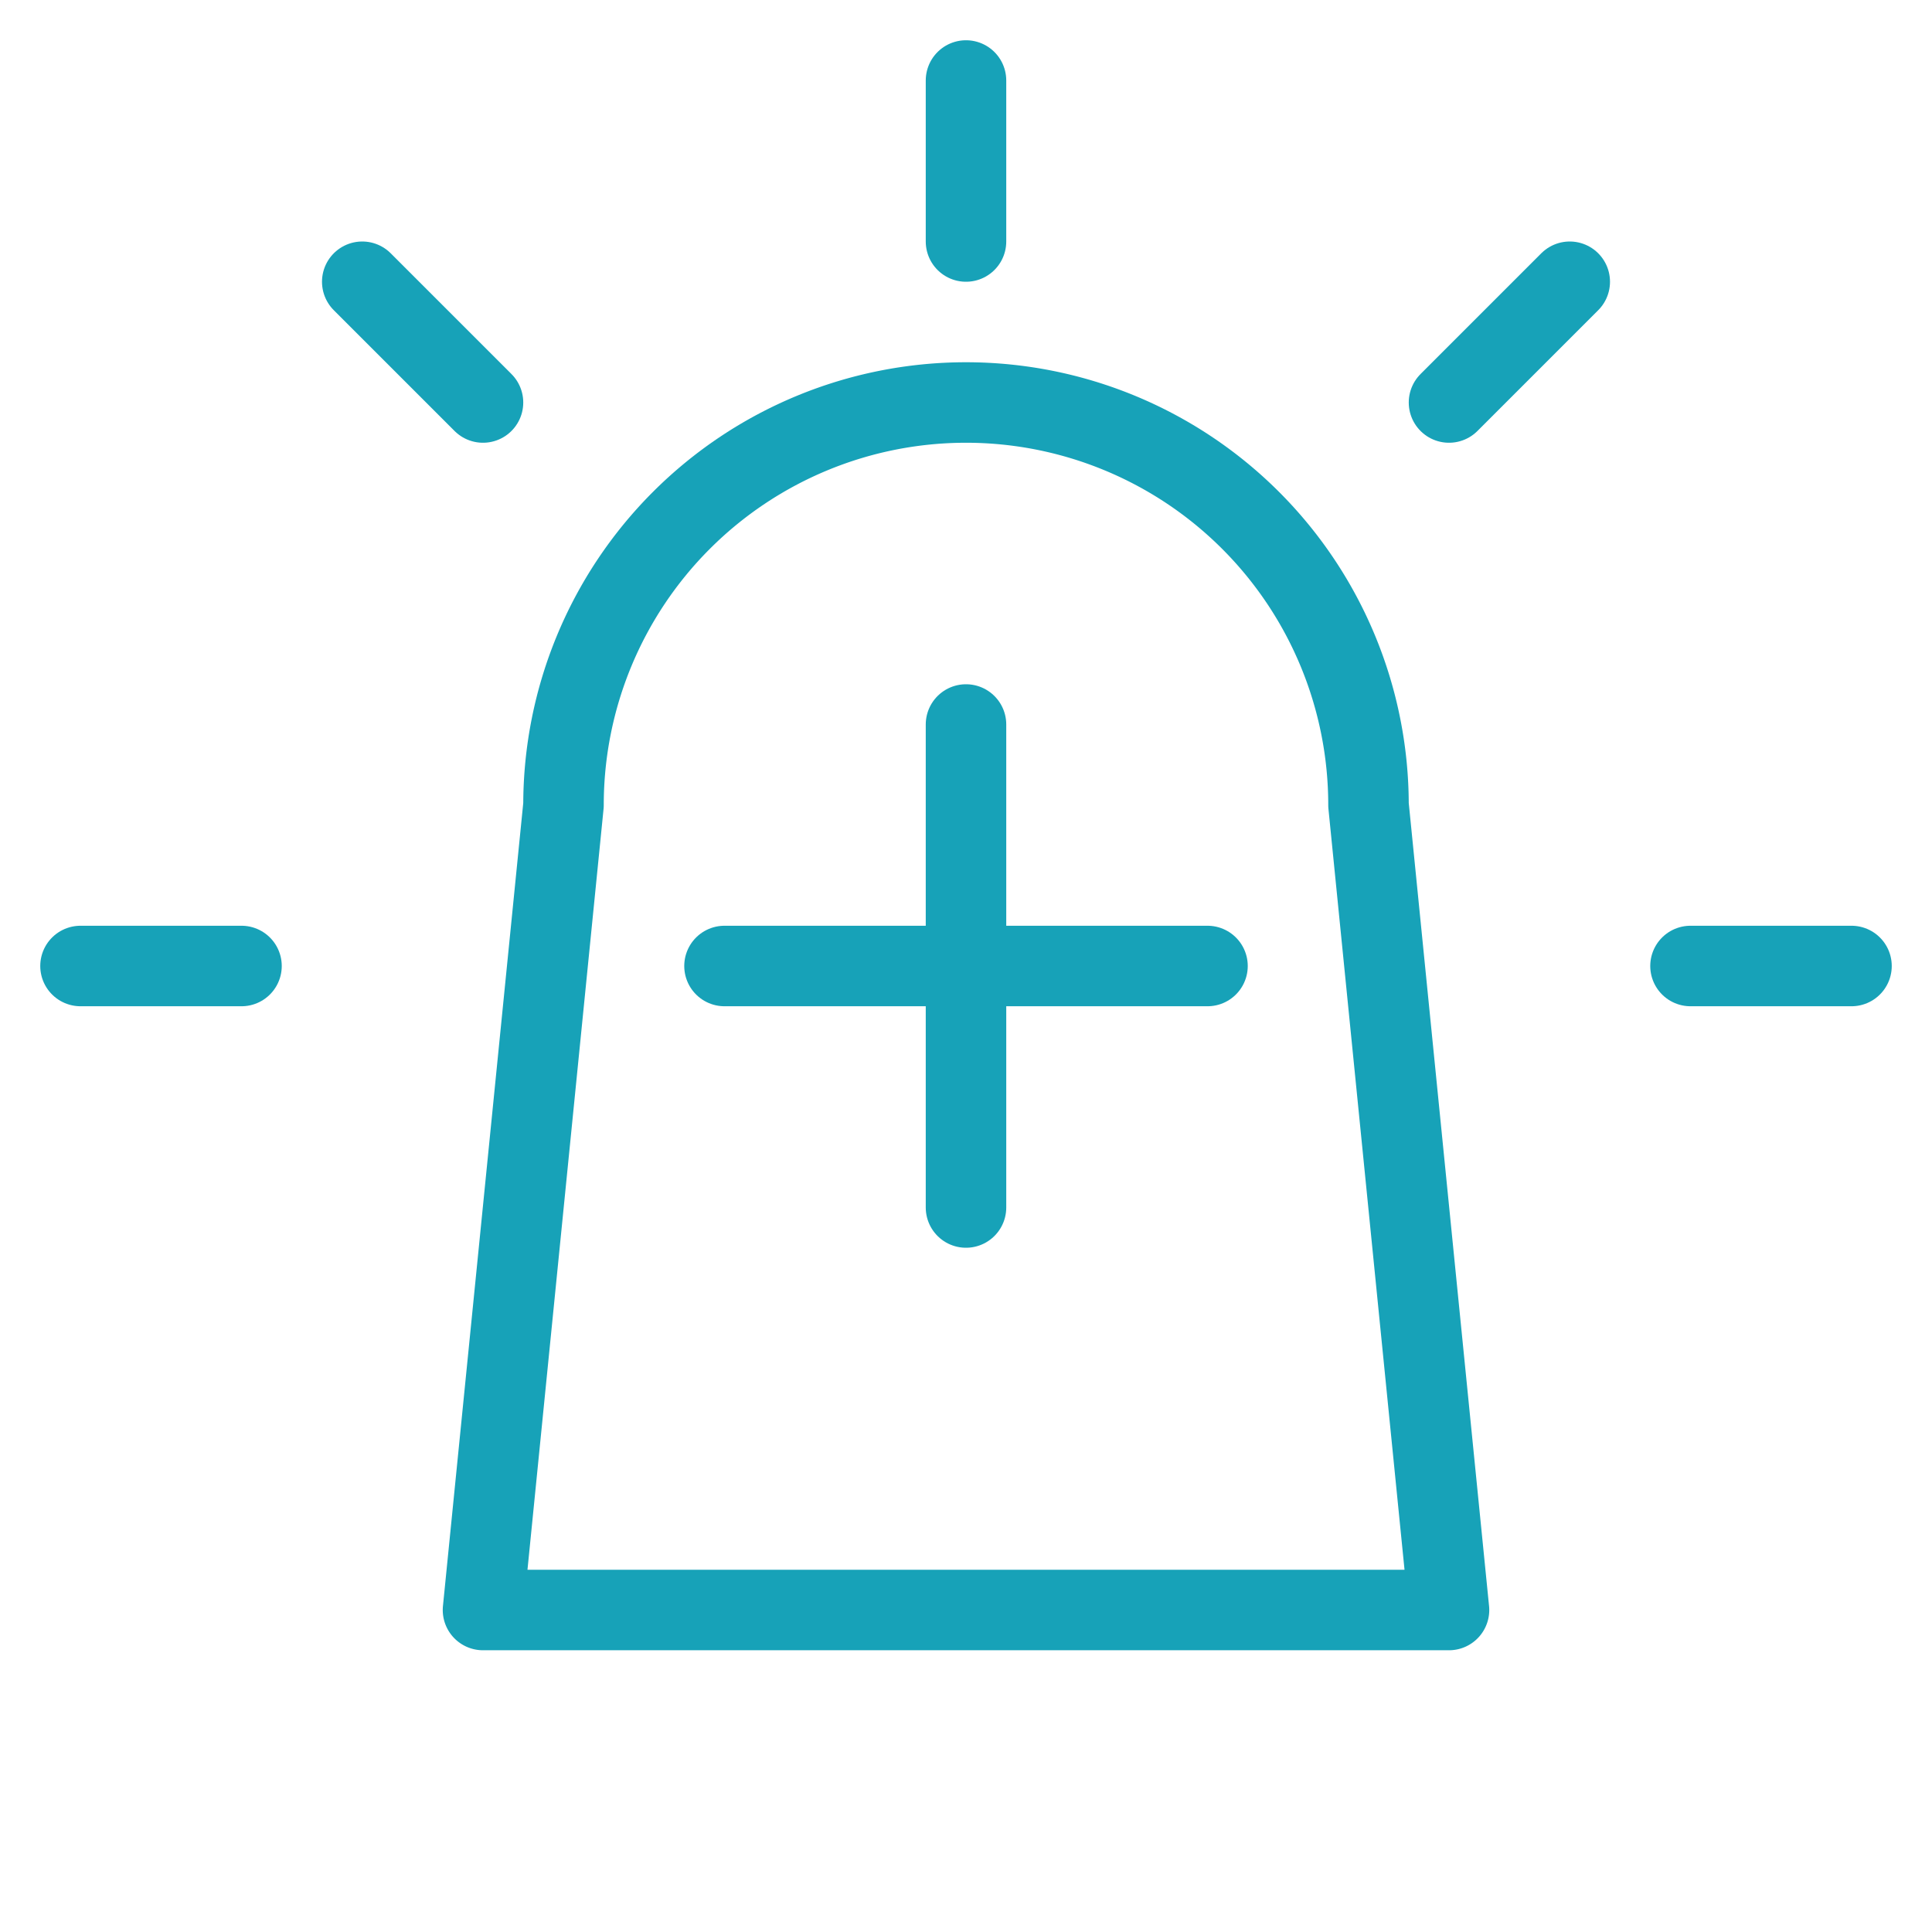
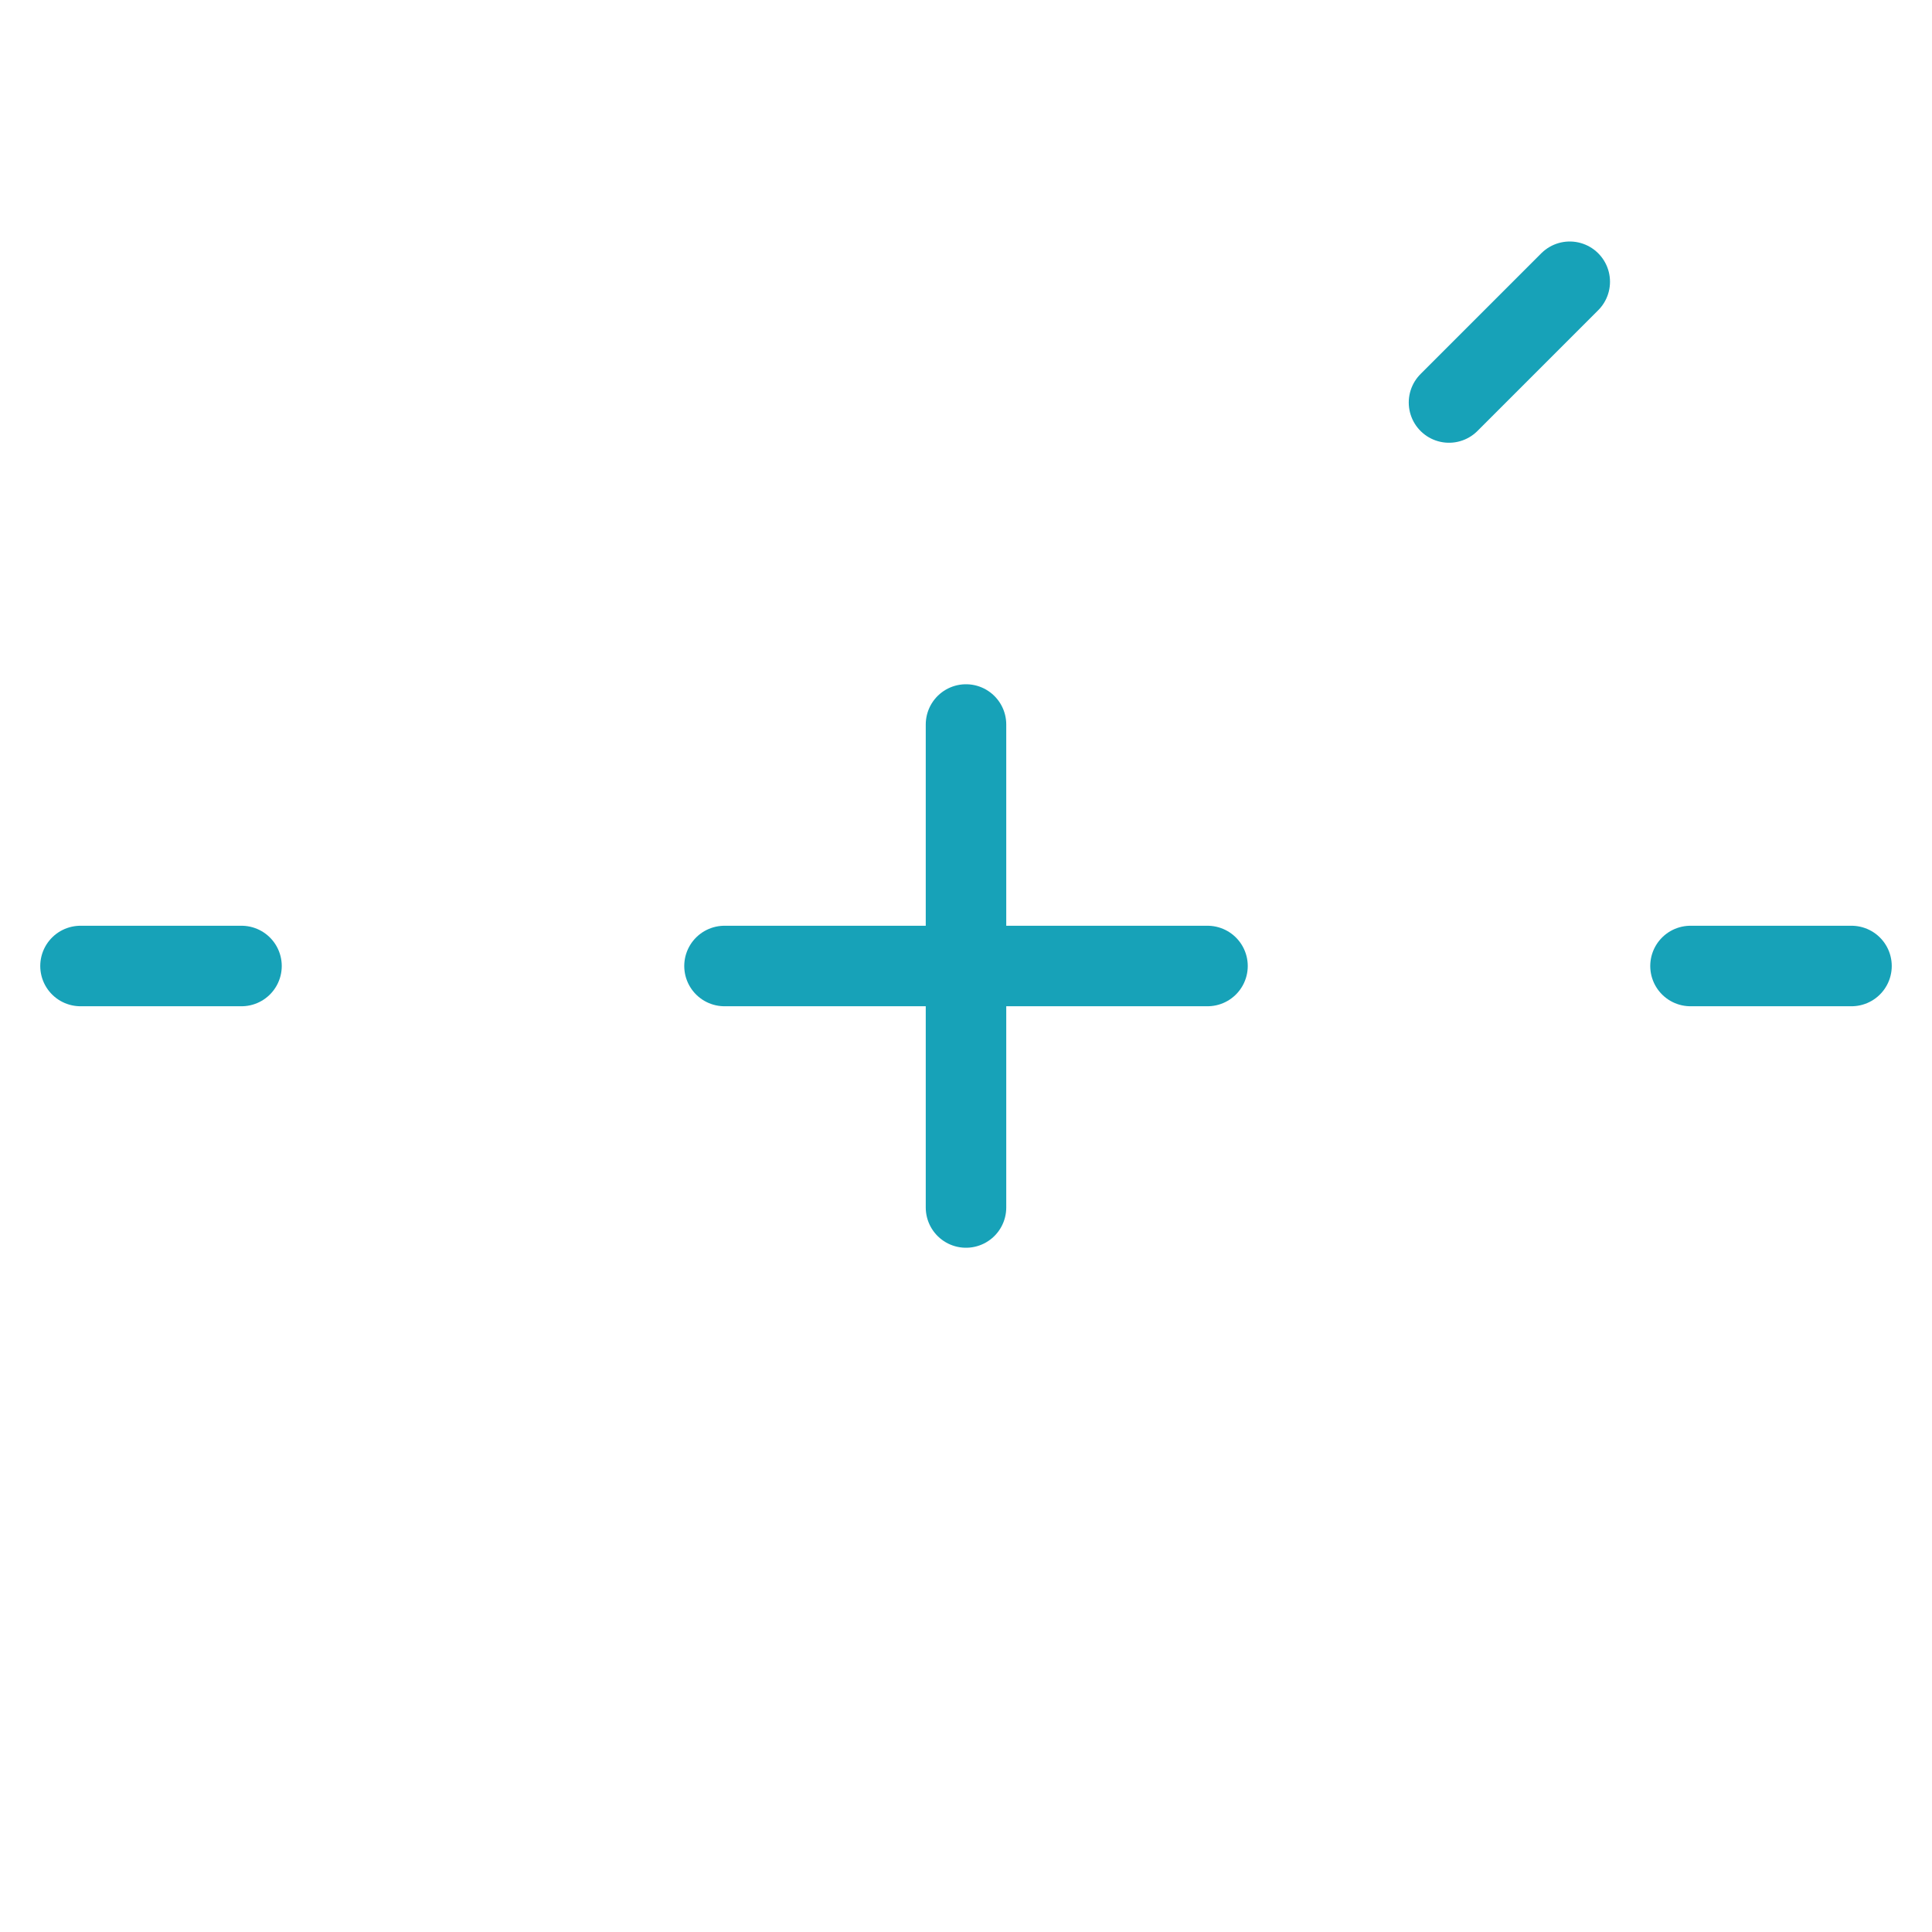
<svg xmlns="http://www.w3.org/2000/svg" viewBox="0 0 24 24" width="24" height="24" role="img" aria-labelledby="t d">
  <title id="t">Hilfe bei akutem Schmerz</title>
  <desc id="d">Stilisierte Notfall-Sirene mit medizinischem Kreuz; Strahlen ohne Animation</desc>
  <g fill="none" stroke="#17a2b8" stroke-width="1.0" stroke-linecap="round" stroke-linejoin="round">
-     <path d="M6 20h12l-1-10a5 5 0 0 0-10 0l-1 10z" />
    <line x1="12" y1="9" x2="12" y2="15" />
    <line x1="9" y1="12" x2="15" y2="12" />
-     <line x1="12" y1="3" x2="12" y2="1" />
-     <line x1="6" y1="5" x2="4.5" y2="3.5" />
    <line x1="18" y1="5" x2="19.5" y2="3.5" />
    <line x1="3" y1="12" x2="1" y2="12" />
    <line x1="21" y1="12" x2="23" y2="12" />
  </g>
</svg>